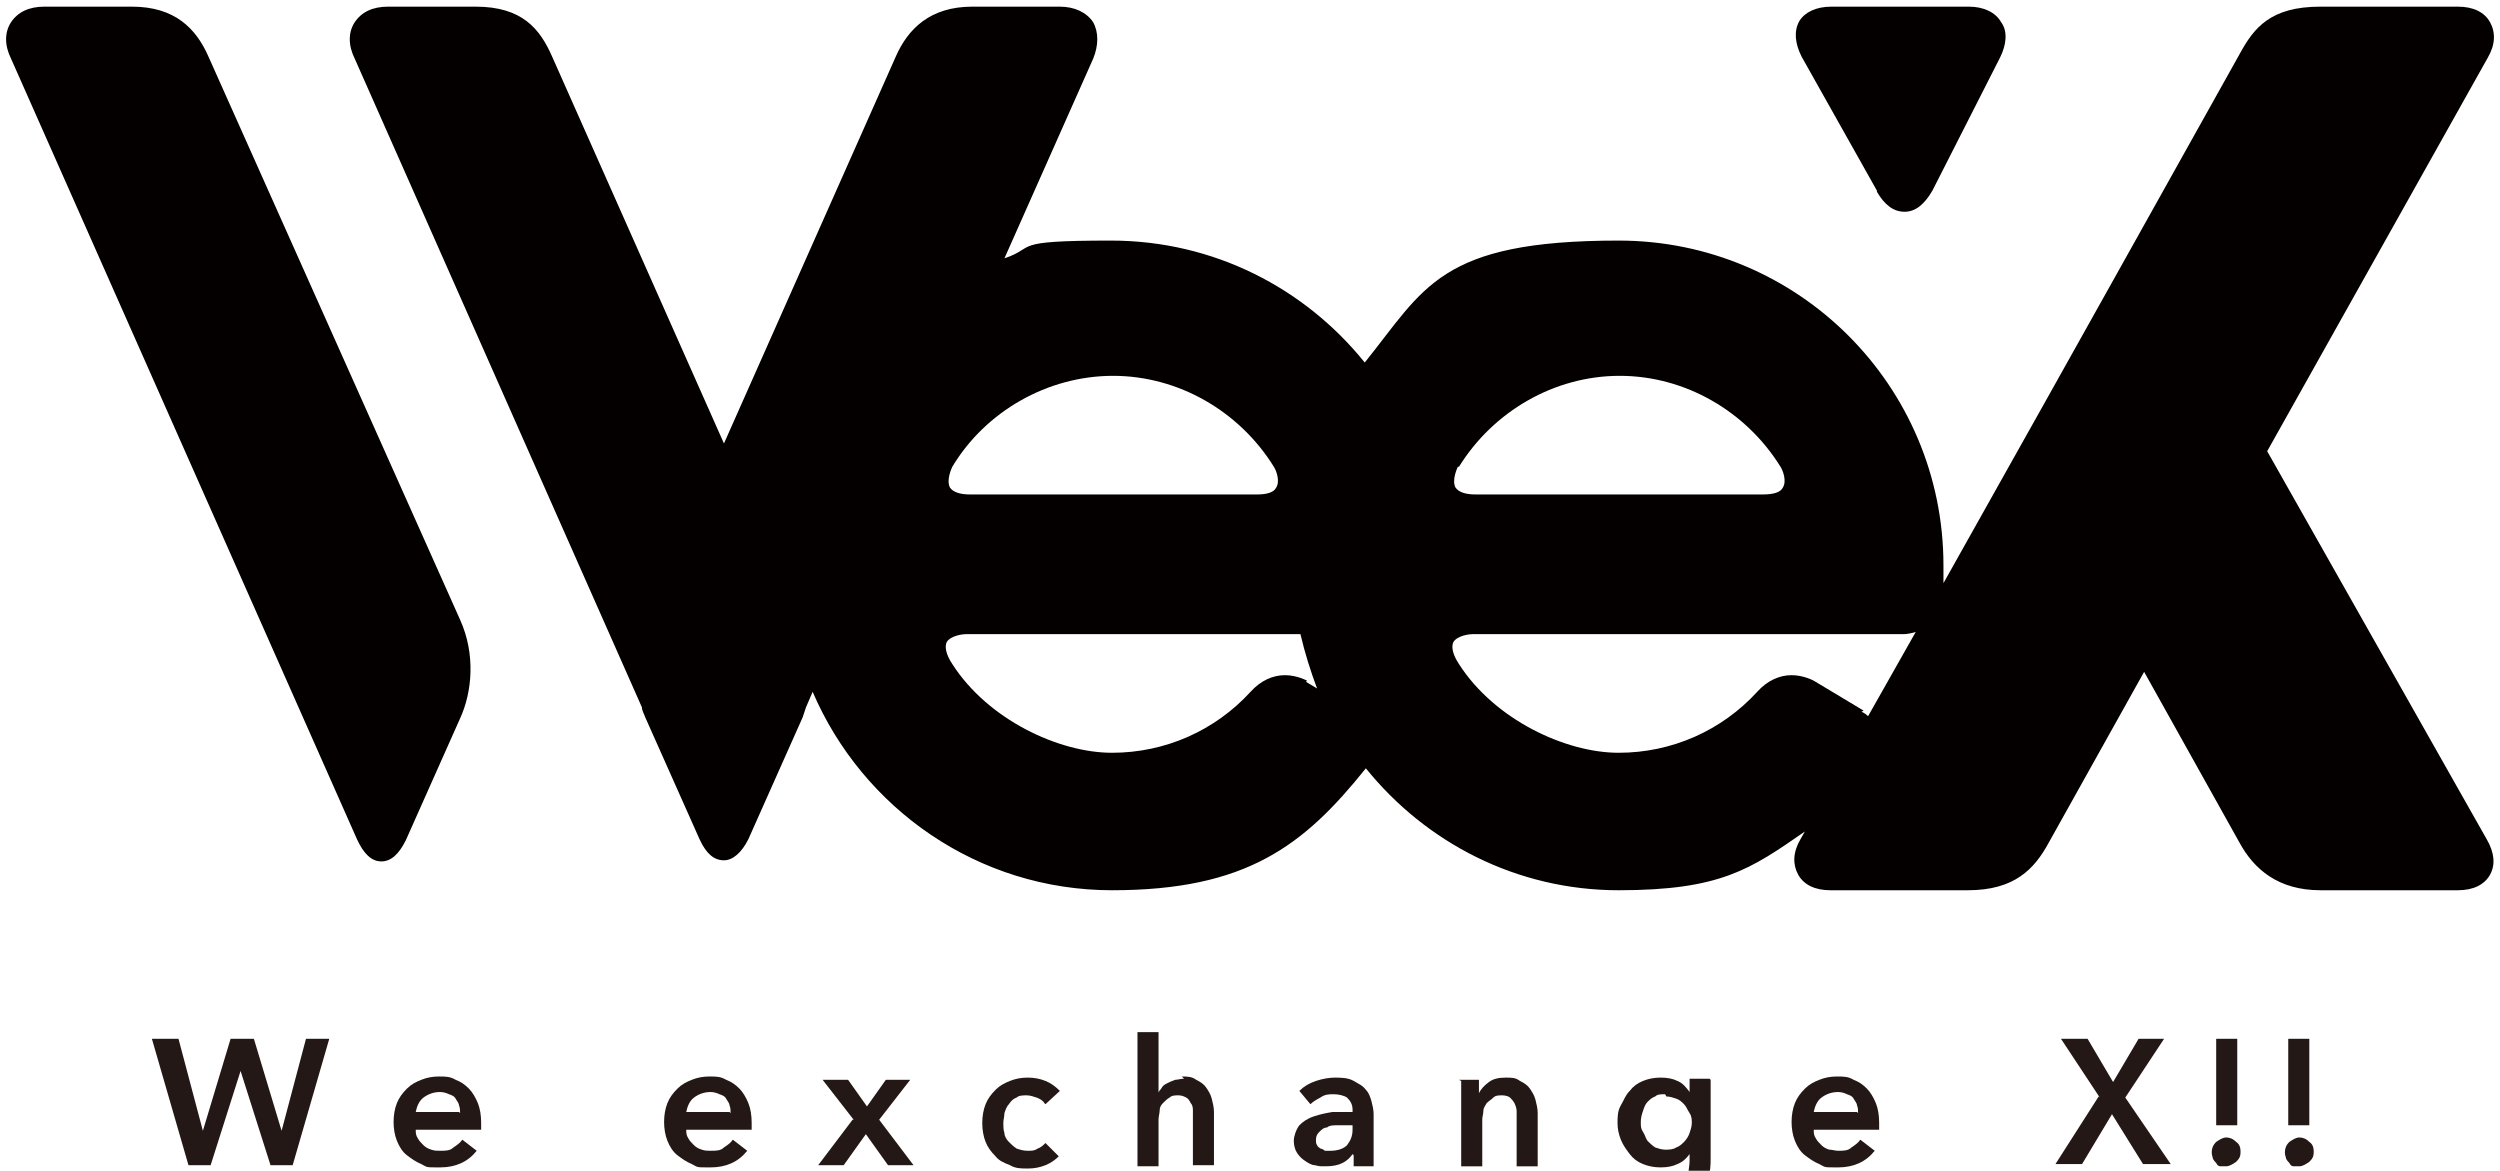
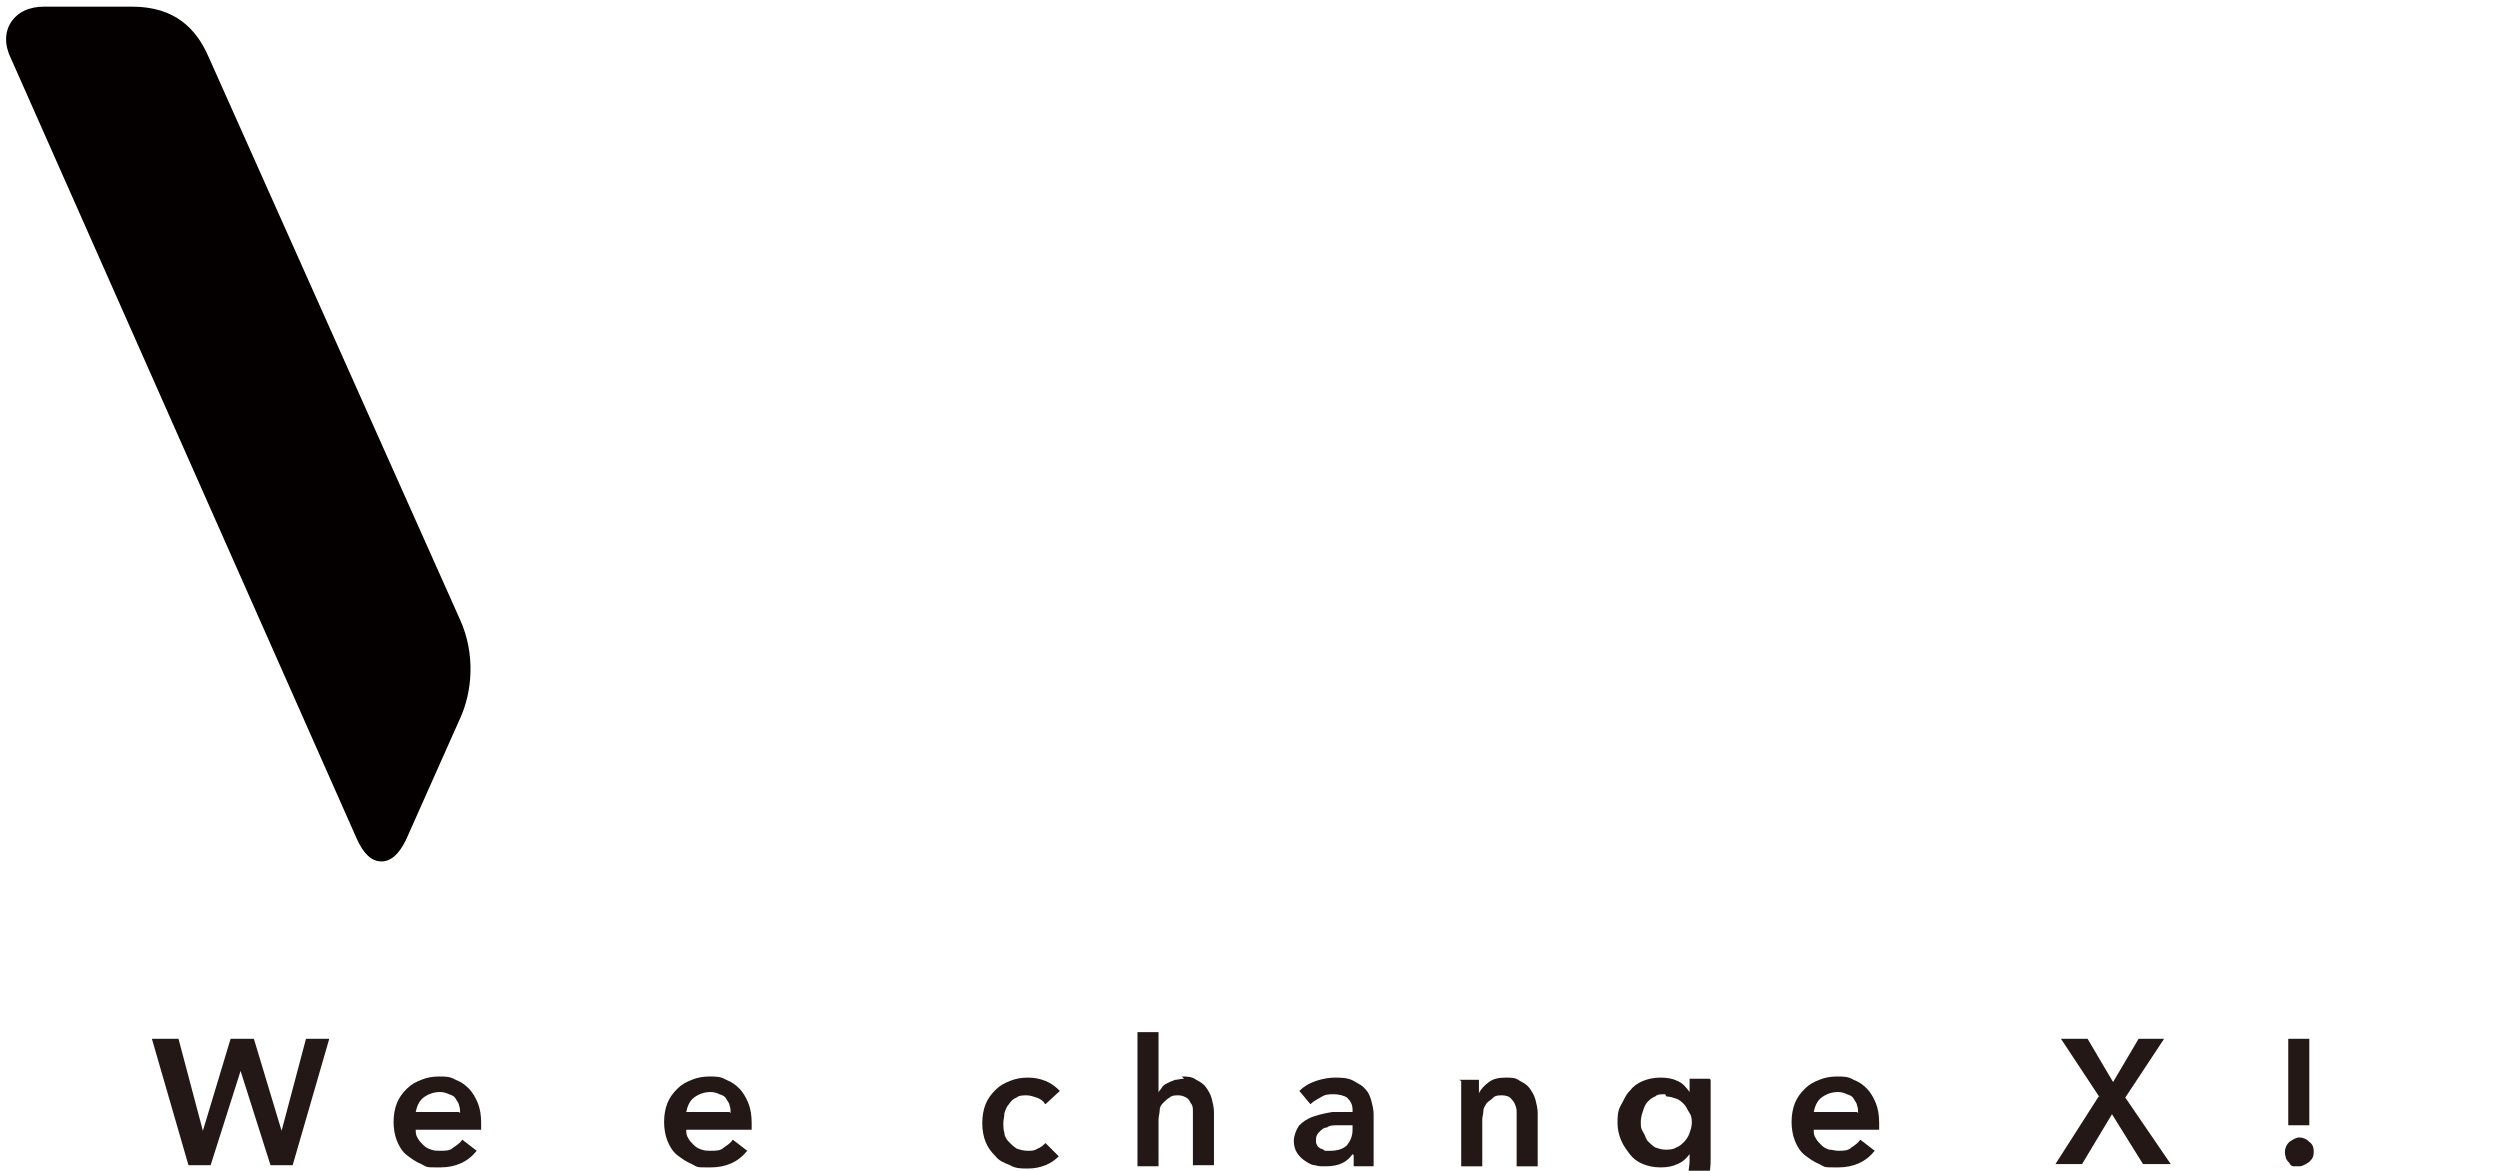
<svg xmlns="http://www.w3.org/2000/svg" id="_レイヤー_1" data-name="レイヤー 1" version="1.1" viewBox="0 0 225.5 105.6">
  <defs>
    <style>
      .cls-1 {
        fill: #231815;
      }

      .cls-1, .cls-2 {
        stroke-width: 0px;
      }

      .cls-2 {
        fill: #040000;
      }
    </style>
  </defs>
  <g>
-     <path class="cls-2" d="M169.3,17.3c.7,1.2,1.5,1.8,2.5,1.8s1.8-.7,2.5-1.9l6.1-12c.6-1.2.7-2.4.1-3.2-.5-.9-1.6-1.4-2.9-1.4h-12.4c-1.4,0-2.4.5-2.9,1.3-.5.9-.4,2,.2,3.2l6.8,12.1Z" />
-     <path class="cls-2" d="M204.5,40.7l19.9-35.5c.7-1.2.7-2.3.2-3.2-.5-.9-1.5-1.4-2.9-1.4h-12.4c-4.5,0-6,1.9-7.3,4.3l-11.4,20.4h0s-6.1,10.9-6.1,10.9l-9.2,16.4v-1.6c0-16.2-13.1-29.3-29.3-29.3s-17.5,4.3-22.9,11c-5.4-6.7-13.6-11-22.9-11s-6.6.6-9.6,1.6l8-18c.5-1.2.5-2.4,0-3.3-.6-.9-1.7-1.4-3-1.4h-7.9c-3.8,0-5.8,2-6.9,4.5l-15.5,34.9L49.8,5.1c-1.1-2.5-2.7-4.5-6.9-4.5h-7.9c-1.4,0-2.4.5-3,1.4-.6.9-.6,2.1,0,3.3l25.9,58.5c0,.3.2.6.3.9l4.9,11c.6,1.3,1.3,1.9,2.2,1.9h0c.8,0,1.6-.7,2.2-1.9l4.9-11c.1-.3.2-.6.3-.9l.6-1.4c4.5,10.5,14.9,17.9,27,17.9s17.3-4,22.9-11c5.4,6.7,13.6,11,22.8,11s11.9-1.9,16.8-5.3l-.4.7c-.7,1.2-.7,2.3-.2,3.2.5.9,1.5,1.4,2.9,1.4h12.4c4.2,0,6-1.9,7.3-4.3l8.6-15.4,8.6,15.4c1.3,2.4,3.5,4.3,7.3,4.3h12.4c1.4,0,2.4-.5,2.9-1.4.5-.9.4-2-.3-3.2l-19.8-35ZM131.6,42.1c3.1-5,8.6-8.2,14.5-8.2v-.3.3c5.9,0,11.4,3.2,14.5,8.2.2.3.6,1.3.2,1.9-.2.4-.8.6-1.8.6h-25.9c-.9,0-1.5-.2-1.8-.6-.4-.7.2-1.9.2-1.9M100.4,33.9c5.9,0,11.4,3.2,14.5,8.2.2.3.6,1.3.2,1.9-.2.4-.8.6-1.7.6h-25.9c-.9,0-1.5-.2-1.8-.6-.4-.7.2-1.9.2-1.9,3-5,8.6-8.2,14.5-8.2v-.3.3ZM117.9,61.4s-.9-.5-2-.5-2.2.5-3.1,1.5c-3.2,3.5-7.7,5.5-12.5,5.5s-11.2-3-14.4-8c-.6-.9-.7-1.6-.5-2,.4-.6,1.5-.7,1.7-.7h30.2c.4,1.7.9,3.3,1.5,4.9l-1-.6ZM168.1,64.1l-4.5-2.7s-.9-.5-2-.5-2.2.5-3.1,1.5c-3.2,3.5-7.7,5.5-12.5,5.5s-11.2-3-14.4-8c-.6-.9-.7-1.6-.5-2,.4-.6,1.5-.7,1.7-.7h38.9s.5,0,1.1-.2l-4.3,7.6c-.3-.3-.6-.4-.6-.4" />
    <path class="cls-2" d="M18.8,5.1c-1.1-2.5-3-4.5-6.9-4.5h-7.9c-1.4,0-2.4.5-3,1.4-.6.9-.6,2.1,0,3.3l31.2,70.4c.6,1.3,1.3,2,2.2,2s1.6-.7,2.2-1.9l4.9-11c1.1-2.4,1.4-5.8,0-8.9L18.8,5.1Z" />
  </g>
  <g>
    <path class="cls-1" d="M13.9,93.7h2.2l2.2,8.3h0l2.5-8.3h2.1l2.5,8.3h0l2.2-8.3h2.1l-3.3,11.4h-2l-2.7-8.5h0l-2.7,8.5h-2l-3.3-11.4Z" />
    <path class="cls-1" d="M43.4,101.3v.3c0,0,0,.2,0,.3h-5.9c0,.3,0,.5.2.8.1.2.3.4.5.6.2.2.4.3.7.4s.5.1.8.1c.5,0,.9,0,1.2-.3.3-.2.6-.4.8-.7l1.3,1c-.8,1-1.9,1.5-3.3,1.5s-1.1,0-1.7-.3c-.5-.2-.9-.5-1.3-.8-.4-.3-.7-.8-.9-1.3s-.3-1.1-.3-1.7.1-1.2.3-1.7c.2-.5.5-.9.9-1.3.4-.4.8-.6,1.3-.8.5-.2,1-.3,1.6-.3s1,0,1.5.3c.5.2.8.4,1.2.8.3.3.6.8.8,1.3.2.5.3,1.1.3,1.8ZM41.5,100.4c0-.2,0-.5-.1-.7,0-.2-.2-.4-.3-.6-.1-.2-.3-.3-.6-.4-.2-.1-.5-.2-.8-.2-.6,0-1.1.2-1.5.5-.4.3-.6.8-.7,1.3h3.9Z" />
    <path class="cls-1" d="M67.8,101.3v.3c0,0,0,.2,0,.3h-5.9c0,.3,0,.5.2.8.1.2.3.4.5.6.2.2.4.3.7.4s.5.1.8.1c.5,0,.9,0,1.2-.3.3-.2.6-.4.8-.7l1.3,1c-.8,1-1.9,1.5-3.3,1.5s-1.1,0-1.7-.3c-.5-.2-.9-.5-1.3-.8-.4-.3-.7-.8-.9-1.3s-.3-1.1-.3-1.7.1-1.2.3-1.7c.2-.5.5-.9.9-1.3.4-.4.8-.6,1.3-.8.5-.2,1-.3,1.6-.3s1,0,1.5.3c.5.2.8.4,1.2.8.3.3.6.8.8,1.3.2.5.3,1.1.3,1.8ZM65.9,100.4c0-.2,0-.5-.1-.7,0-.2-.2-.4-.3-.6-.1-.2-.3-.3-.6-.4-.2-.1-.5-.2-.8-.2-.6,0-1.1.2-1.5.5-.4.3-.6.8-.7,1.3h3.9Z" />
-     <path class="cls-1" d="M77,101l-2.8-3.6h2.3l1.7,2.4,1.7-2.4h2.2l-2.8,3.6,3.1,4.1h-2.3l-2-2.8-2,2.8h-2.3l3.1-4.1Z" />
    <path class="cls-1" d="M94.2,99.5c-.1-.2-.4-.4-.7-.5-.3-.1-.6-.2-.9-.2s-.7,0-.9.2c-.3.1-.5.3-.7.6-.2.2-.3.5-.4.8,0,.3-.1.6-.1.9s0,.6.1.9c0,.3.2.6.4.8.2.2.4.4.7.6.3.1.6.2,1,.2s.6,0,.9-.2c.3-.1.5-.3.7-.5l1.2,1.2c-.3.3-.7.6-1.2.8-.5.2-1,.3-1.6.3s-1.1,0-1.6-.3c-.5-.2-1-.4-1.3-.8-.4-.4-.7-.8-.9-1.3-.2-.5-.3-1.1-.3-1.7s.1-1.2.3-1.7c.2-.5.5-.9.9-1.3.4-.4.8-.6,1.3-.8.5-.2,1-.3,1.6-.3s1.1.1,1.6.3.9.5,1.3.9l-1.3,1.2Z" />
    <path class="cls-1" d="M106.6,97.1c.5,0,.9,0,1.3.3.4.2.7.4.9.7.2.3.4.6.5,1s.2.8.2,1.2v4.8h-1.9v-4.2c0-.2,0-.5,0-.7,0-.2,0-.5-.2-.7-.1-.2-.2-.4-.4-.5-.2-.1-.4-.2-.7-.2s-.6,0-.8.2c-.2.1-.4.3-.6.5s-.3.4-.3.7c0,.2-.1.5-.1.8v4.2h-1.9v-12.1h1.9v5.5h0c0-.2.2-.3.3-.5.1-.2.3-.3.5-.4s.4-.2.7-.3c.2,0,.5-.1.8-.1Z" />
    <path class="cls-1" d="M122,104.1h0c-.2.3-.5.6-.9.8s-.9.3-1.5.3-.6,0-1-.1c-.3,0-.6-.2-.9-.4s-.5-.4-.7-.7-.3-.7-.3-1.1.2-1,.5-1.4c.3-.3.7-.6,1.3-.8s1.1-.3,1.7-.4c.6,0,1.2,0,1.8,0v-.2c0-.5-.2-.8-.5-1.1-.3-.2-.8-.3-1.2-.3s-.8,0-1.2.3c-.4.2-.7.4-.9.6l-1-1.2c.4-.4.9-.7,1.5-.9s1.2-.3,1.7-.3,1.2,0,1.7.3.8.4,1.1.8c.3.3.4.7.5,1,.1.4.2.8.2,1.2v4.7h-1.8v-1ZM122,101.5h-.4c-.3,0-.6,0-1,0-.3,0-.7,0-.9.2-.3,0-.5.2-.7.4s-.3.4-.3.7,0,.3.1.5.2.2.3.3c.1,0,.3.1.4.2.2,0,.3,0,.5,0,.7,0,1.2-.2,1.5-.5.3-.4.5-.8.5-1.4v-.3Z" />
    <path class="cls-1" d="M131.6,97.4h1.8v1.2h0c.2-.4.5-.7.9-1s.9-.4,1.5-.4.9,0,1.3.3c.4.2.7.4.9.7.2.3.4.6.5,1s.2.8.2,1.2v4.8h-1.9v-4.3c0-.2,0-.5,0-.7,0-.2-.1-.5-.2-.7s-.3-.4-.4-.5-.4-.2-.7-.2-.6,0-.8.2-.4.3-.6.5c-.1.2-.3.4-.3.7,0,.3-.1.5-.1.8v4.2h-1.9v-7.7Z" />
    <path class="cls-1" d="M154.3,97.4v7c0,.7,0,1.3-.3,1.9-.2.6-.4,1-.8,1.4-.4.4-.8.7-1.4.9-.5.2-1.2.3-1.9.3s-.6,0-1,0c-.3,0-.7-.1-1-.2s-.7-.2-1-.4c-.3-.2-.6-.3-.8-.5l1.1-1.5c.4.4.8.6,1.3.8.5.2.9.3,1.4.3s.8,0,1.2-.2c.3-.1.6-.3.8-.6s.3-.5.4-.8c0-.3.1-.7.1-1.1v-.6h0c-.3.4-.6.7-1.1.9-.4.2-.9.3-1.5.3s-1.1-.1-1.6-.3-.9-.5-1.2-.9c-.3-.4-.6-.8-.8-1.3s-.3-1-.3-1.5,0-1.1.3-1.6.4-.9.8-1.3c.3-.4.7-.7,1.2-.9s1-.3,1.6-.3,1.1.1,1.5.3c.5.2.8.6,1.1,1h0v-1.2h1.8ZM150.2,98.7c-.4,0-.7,0-.9.2-.3.1-.5.3-.7.5s-.3.5-.4.8-.2.6-.2,1,0,.6.2.9.2.5.4.8c.2.2.4.4.7.6.3.1.6.2.9.2s.7,0,1-.2c.3-.1.5-.3.7-.5s.4-.5.5-.8.2-.6.2-.9,0-.6-.2-.9-.3-.6-.5-.8-.4-.4-.7-.5c-.3-.1-.6-.2-.9-.2Z" />
    <path class="cls-1" d="M169.5,101.3v.3c0,0,0,.2,0,.3h-5.9c0,.3,0,.5.2.8.1.2.3.4.5.6s.4.3.7.4c.3,0,.5.1.8.1.5,0,.9,0,1.2-.3.3-.2.6-.4.8-.7l1.3,1c-.8,1-1.9,1.5-3.3,1.5s-1.1,0-1.7-.3c-.5-.2-.9-.5-1.3-.8-.4-.3-.7-.8-.9-1.3-.2-.5-.3-1.1-.3-1.7s.1-1.2.3-1.7c.2-.5.5-.9.9-1.3.4-.4.8-.6,1.3-.8.5-.2,1-.3,1.6-.3s1,0,1.5.3c.5.2.8.4,1.2.8.3.3.6.8.8,1.3.2.5.3,1.1.3,1.8ZM167.6,100.4c0-.2,0-.5-.1-.7,0-.2-.2-.4-.3-.6-.1-.2-.3-.3-.6-.4-.2-.1-.5-.2-.8-.2-.6,0-1.1.2-1.5.5-.4.3-.6.8-.7,1.3h3.9Z" />
    <path class="cls-1" d="M189.4,99l-3.5-5.3h2.4l2.3,3.9,2.3-3.9h2.3l-3.5,5.3,4.1,6h-2.5l-2.8-4.5-2.7,4.5h-2.4l3.9-6.1Z" />
-     <path class="cls-1" d="M199.5,103.9c0-.3.1-.6.4-.9.3-.2.6-.4.9-.4s.6.1.9.4c.3.2.4.5.4.9s-.1.6-.4.9c-.3.2-.6.4-.9.4s-.3,0-.5,0c-.2,0-.3-.1-.4-.3-.1-.1-.2-.2-.3-.4,0-.1-.1-.3-.1-.5ZM201.8,101.5h-1.9v-7.8h1.9v7.8Z" />
    <path class="cls-1" d="M206.1,103.9c0-.3.1-.6.4-.9.3-.2.6-.4.9-.4s.6.1.9.4c.3.2.4.5.4.9s-.1.6-.4.9c-.3.2-.6.4-.9.4s-.3,0-.5,0c-.2,0-.3-.1-.4-.3-.1-.1-.2-.2-.3-.4,0-.1-.1-.3-.1-.5ZM208.3,101.5h-1.9v-7.8h1.9v7.8Z" />
  </g>
</svg>